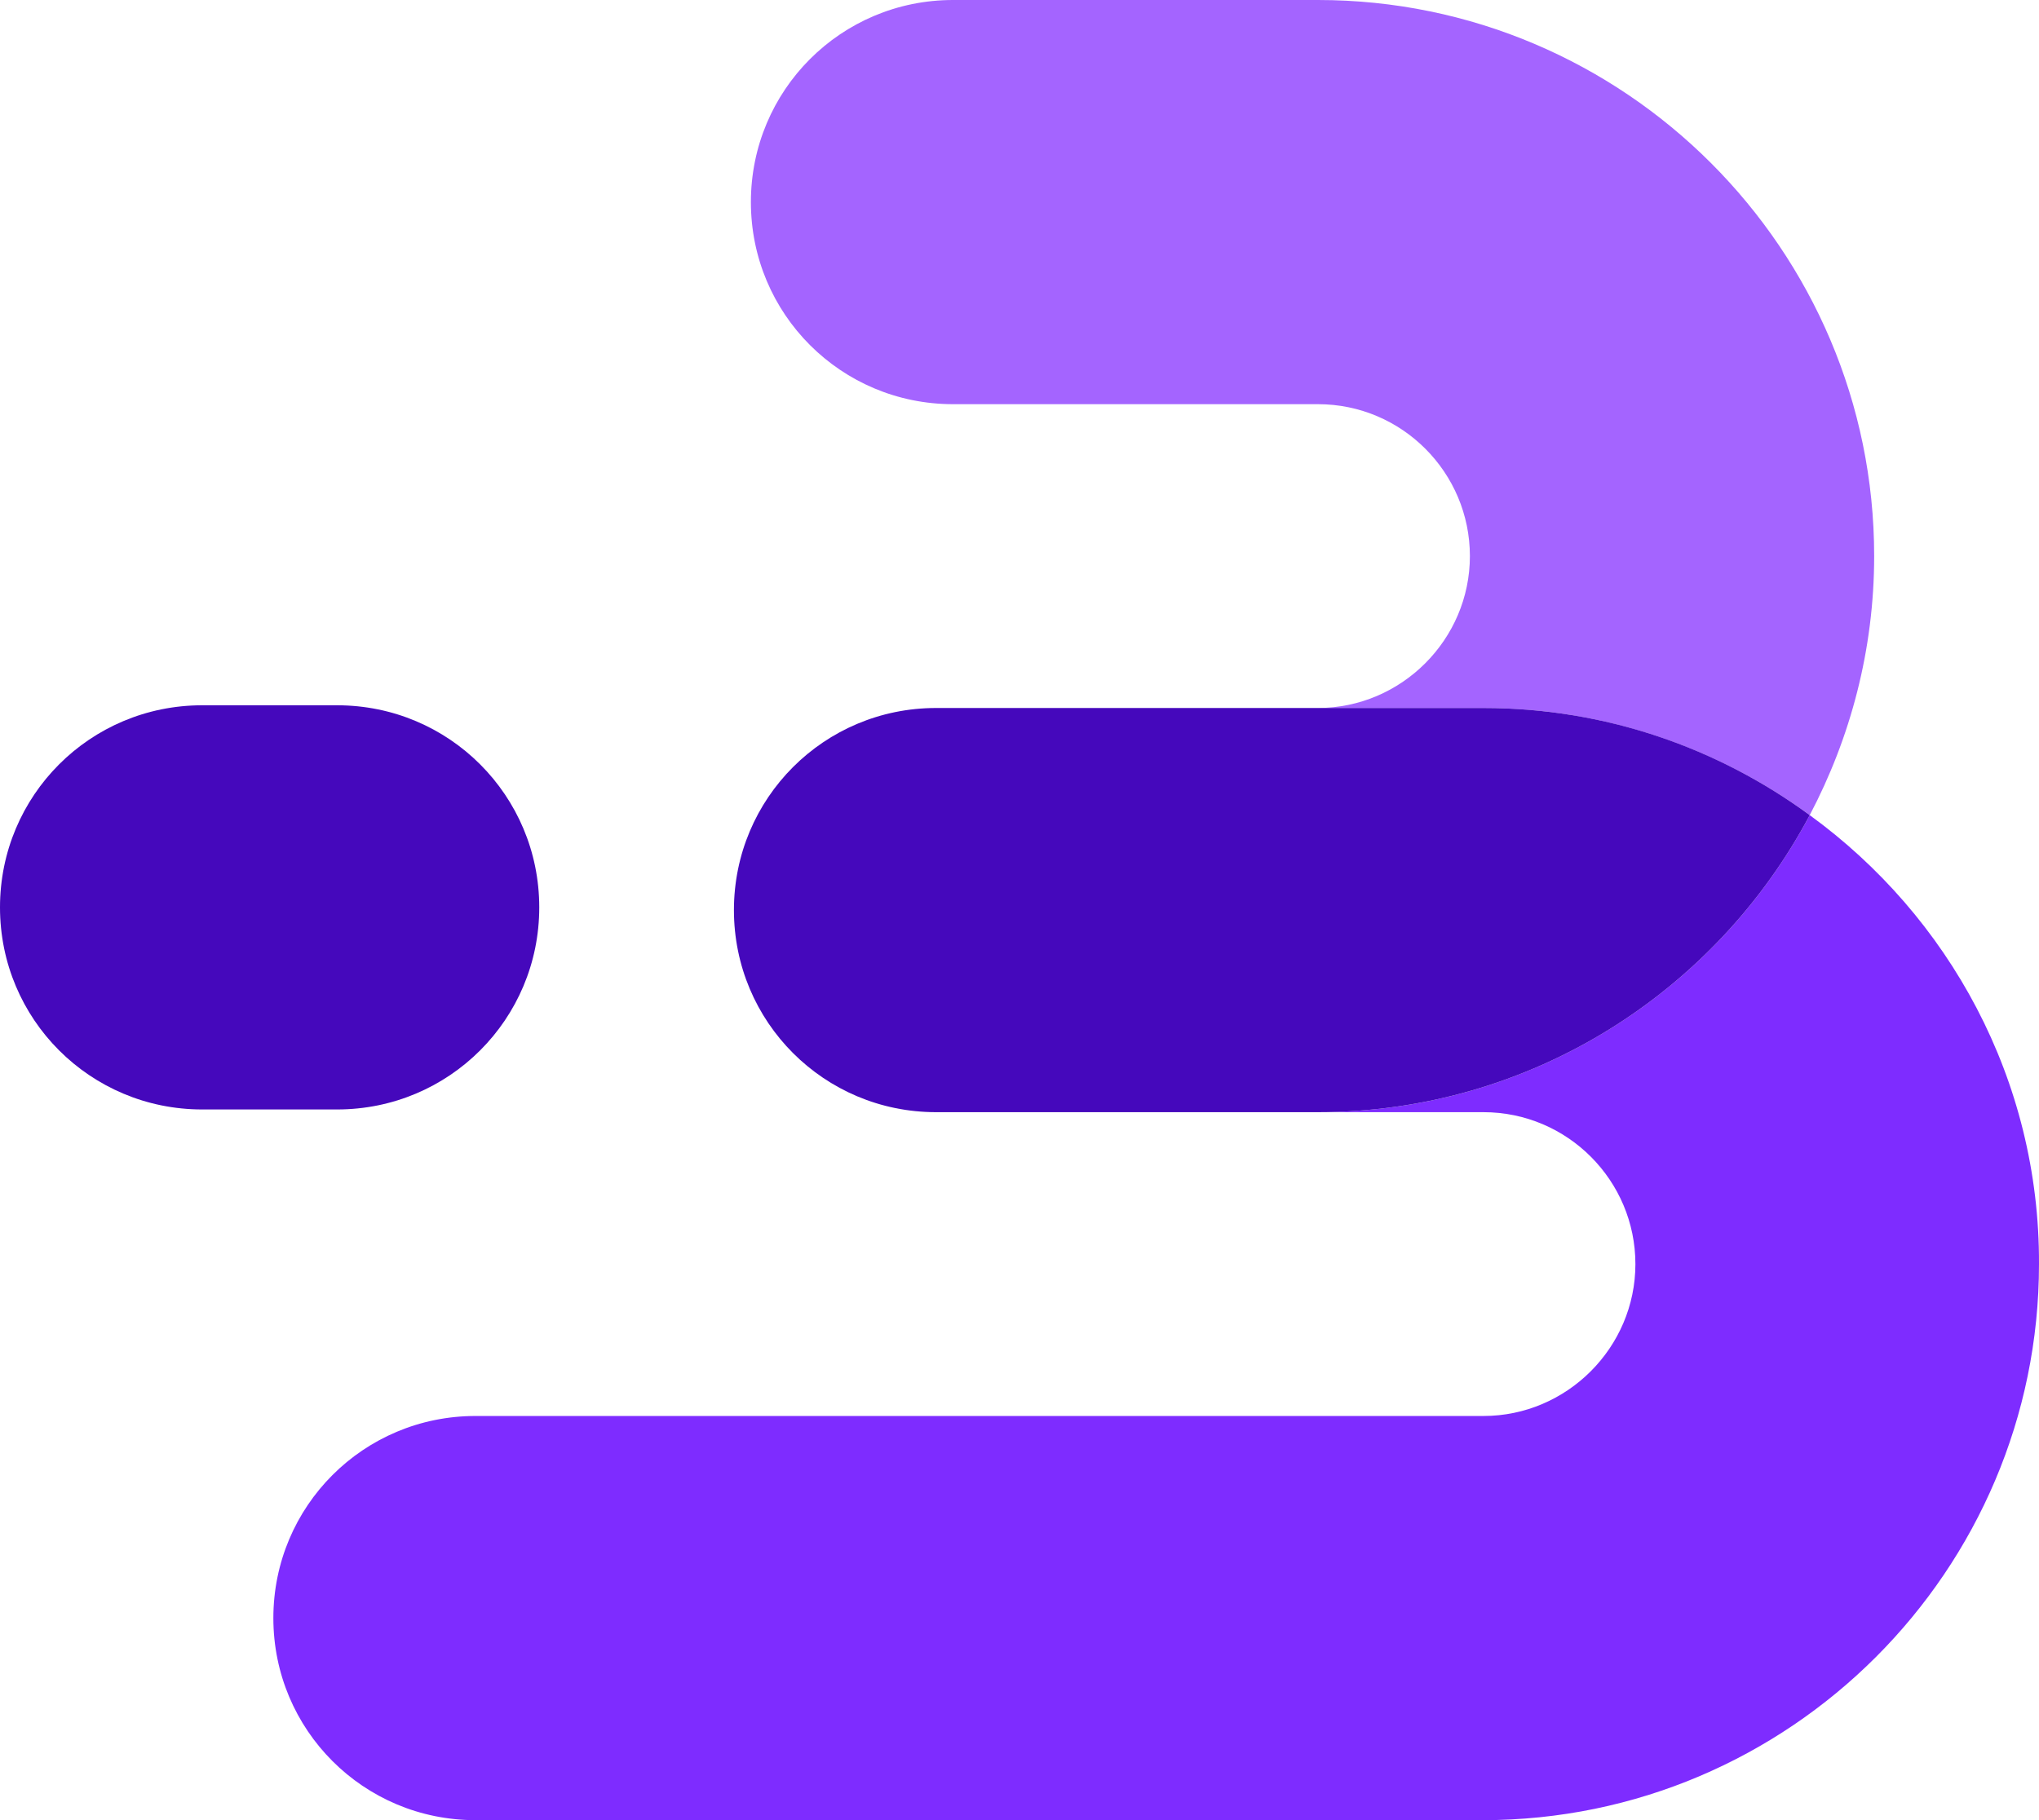
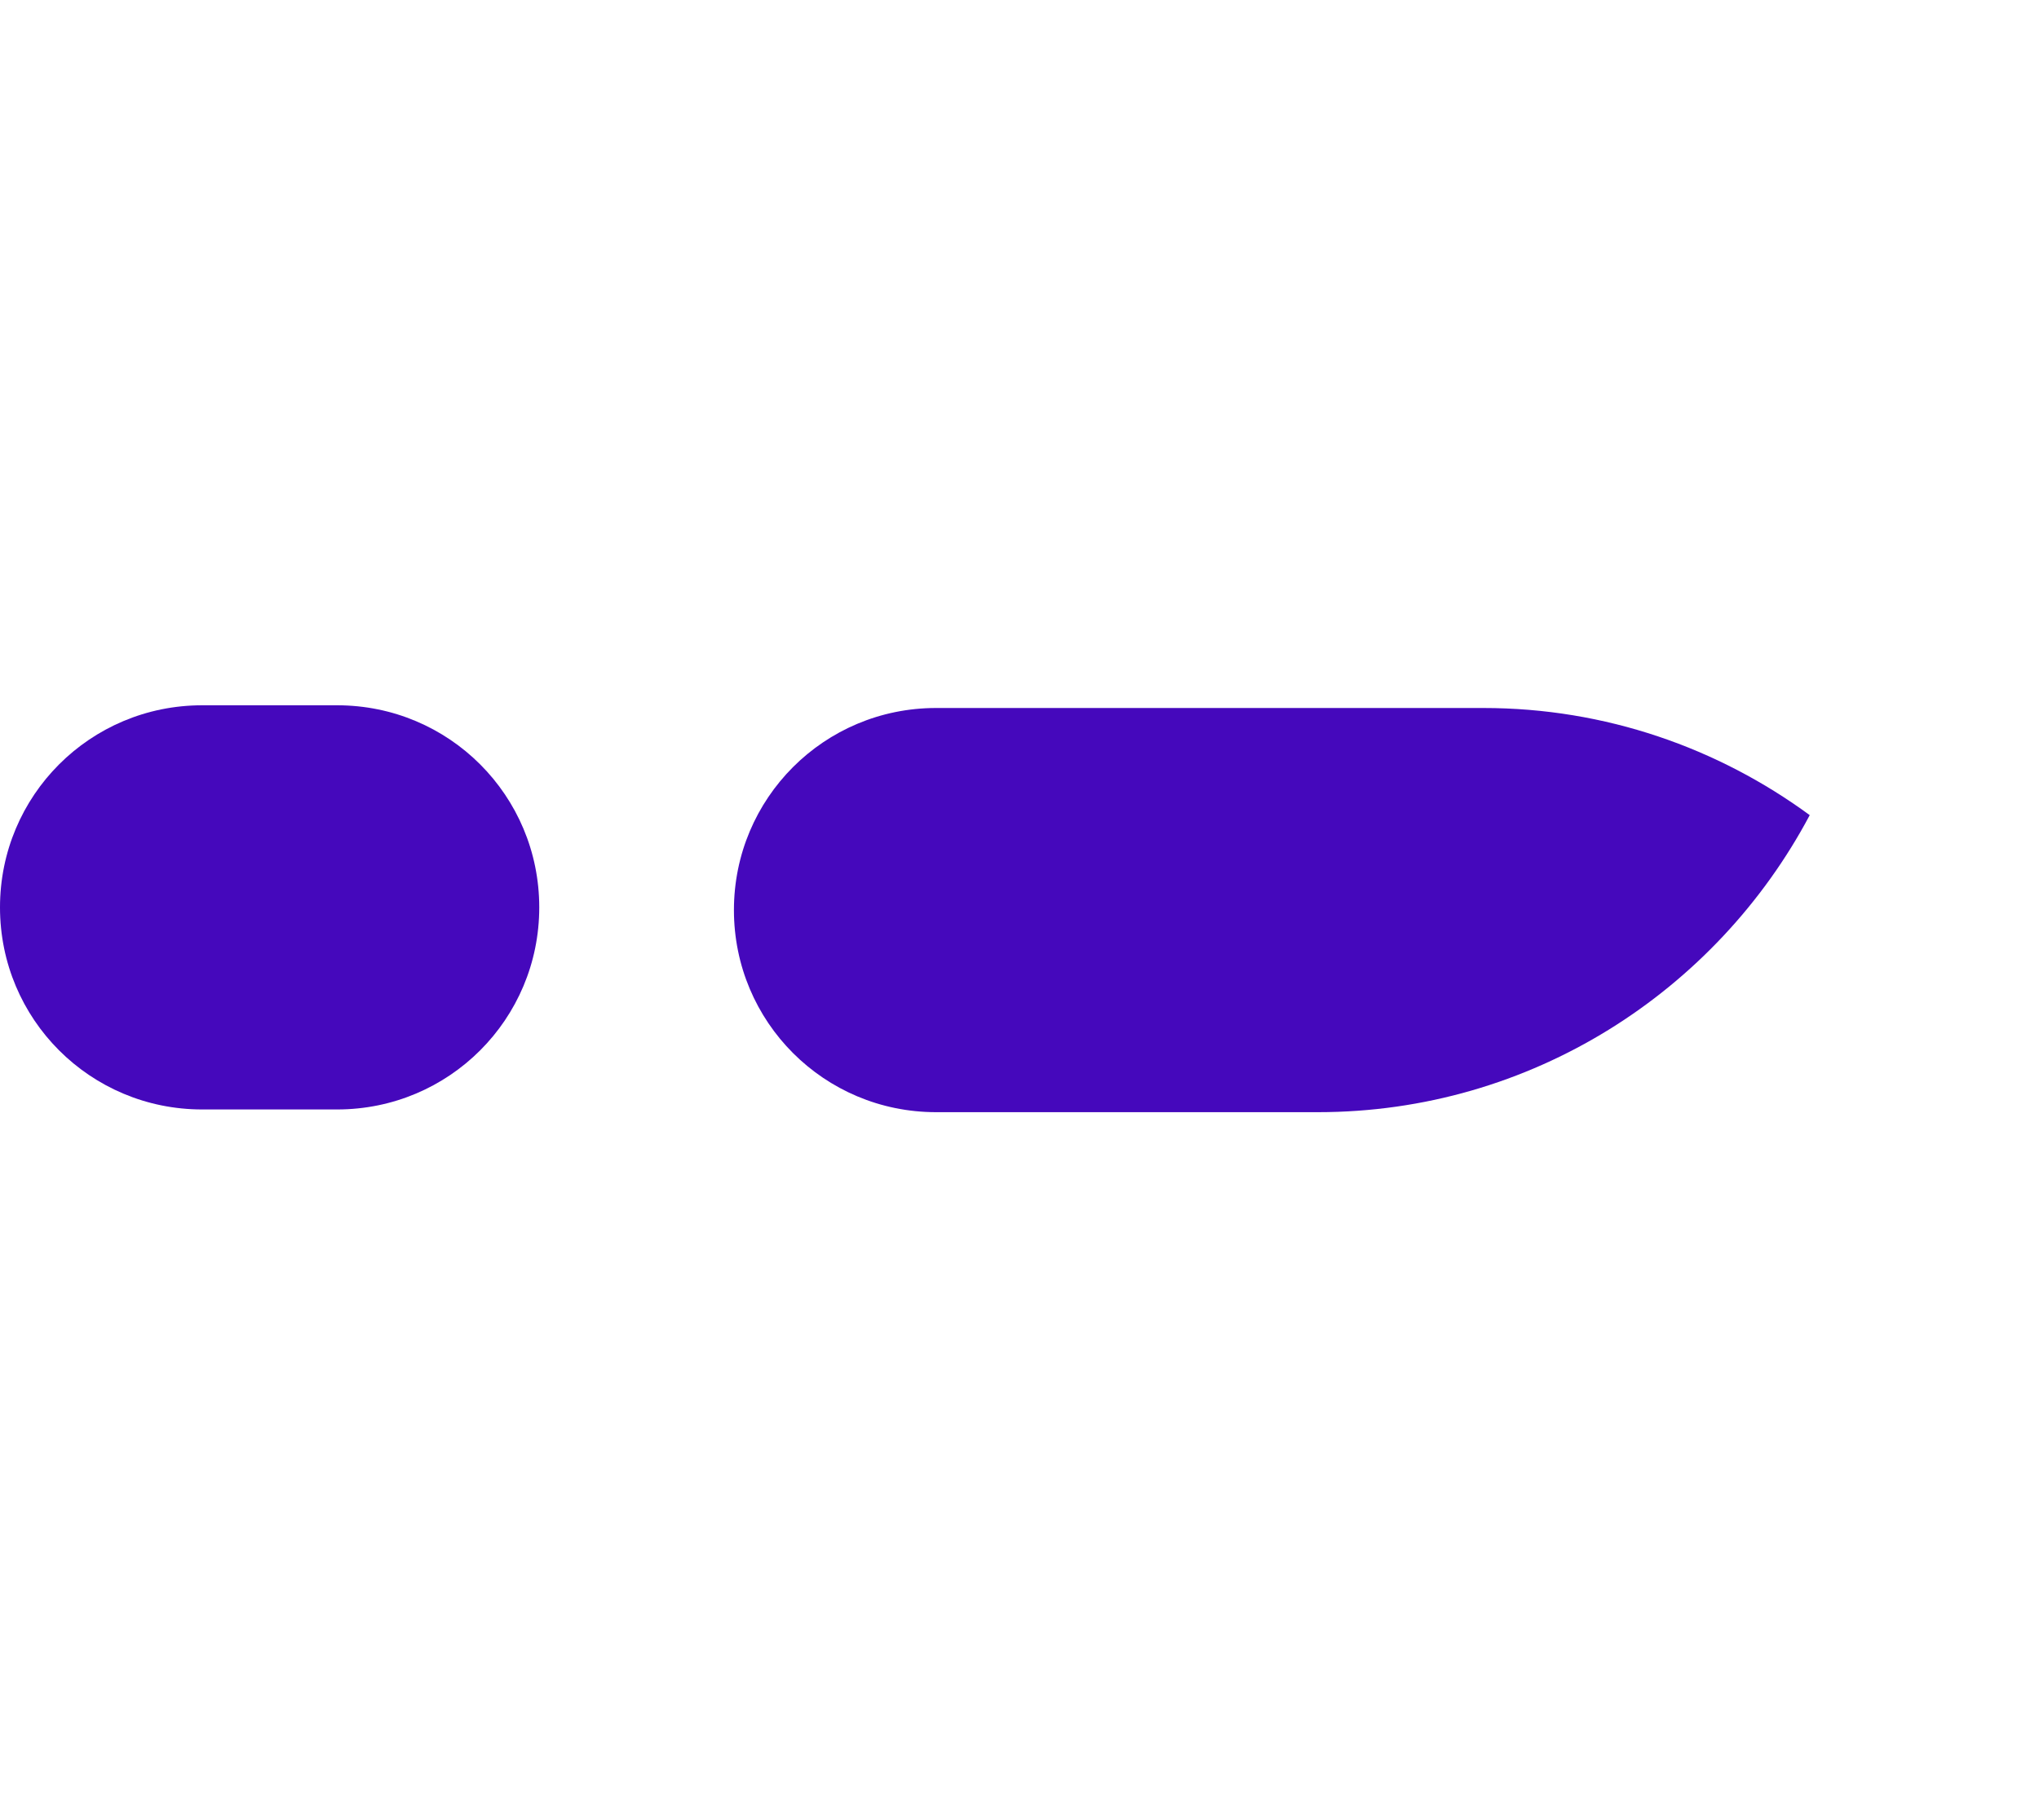
<svg xmlns="http://www.w3.org/2000/svg" id="Layer_1" data-name="Layer 1" viewBox="0 0 300.6 268.4">
-   <path d="M266.8,120.2c-13.8,26-41.1,43.8-72.5,43.8h24.4c12.4,0,22.4,10.1,22.4,22.4s-10.1,22.4-22.4,22.4H70.1c-16.5,0-29.8,13.3-29.8,29.8s13.3,29.8,29.8,29.8h148.5c45.2,0,82-36.8,82-82,.1-27.2-13.3-51.3-33.8-66.2Z" style="fill: #7e2cff; stroke-width: 0px;" />
-   <path d="M266.8,120.2c6-11.4,9.5-24.4,9.5-38.2C276.3,36.8,239.5,0,194.3,0h-53.8c-16.5,0-29.8,13.3-29.8,29.8s13.3,29.8,29.8,29.8h53.8c12.4,0,22.4,10.1,22.4,22.4s-10.1,22.4-22.4,22.4h24.4c17.9,0,34.6,5.9,48.1,15.8Z" style="fill: #a464ff; stroke-width: 0px;" />
  <path d="M266.8,120.2c-13.5-9.9-30.1-15.8-48.1-15.8h-80.7c-16.5,0-29.8,13.3-29.8,29.8s13.3,29.8,29.8,29.8h56.3c31.4,0,58.7-17.8,72.5-43.8Z" style="fill: #4508bc; stroke-width: 0px;" />
  <path d="M29.8,163.6h19.9c16.5,0,29.8-13.3,29.8-29.8s-13.3-29.8-29.8-29.8h-19.9c-16.5,0-29.8,13.3-29.8,29.8s13.3,29.8,29.8,29.8Z" style="fill: #4508bc; stroke-width: 0px;" />
</svg>